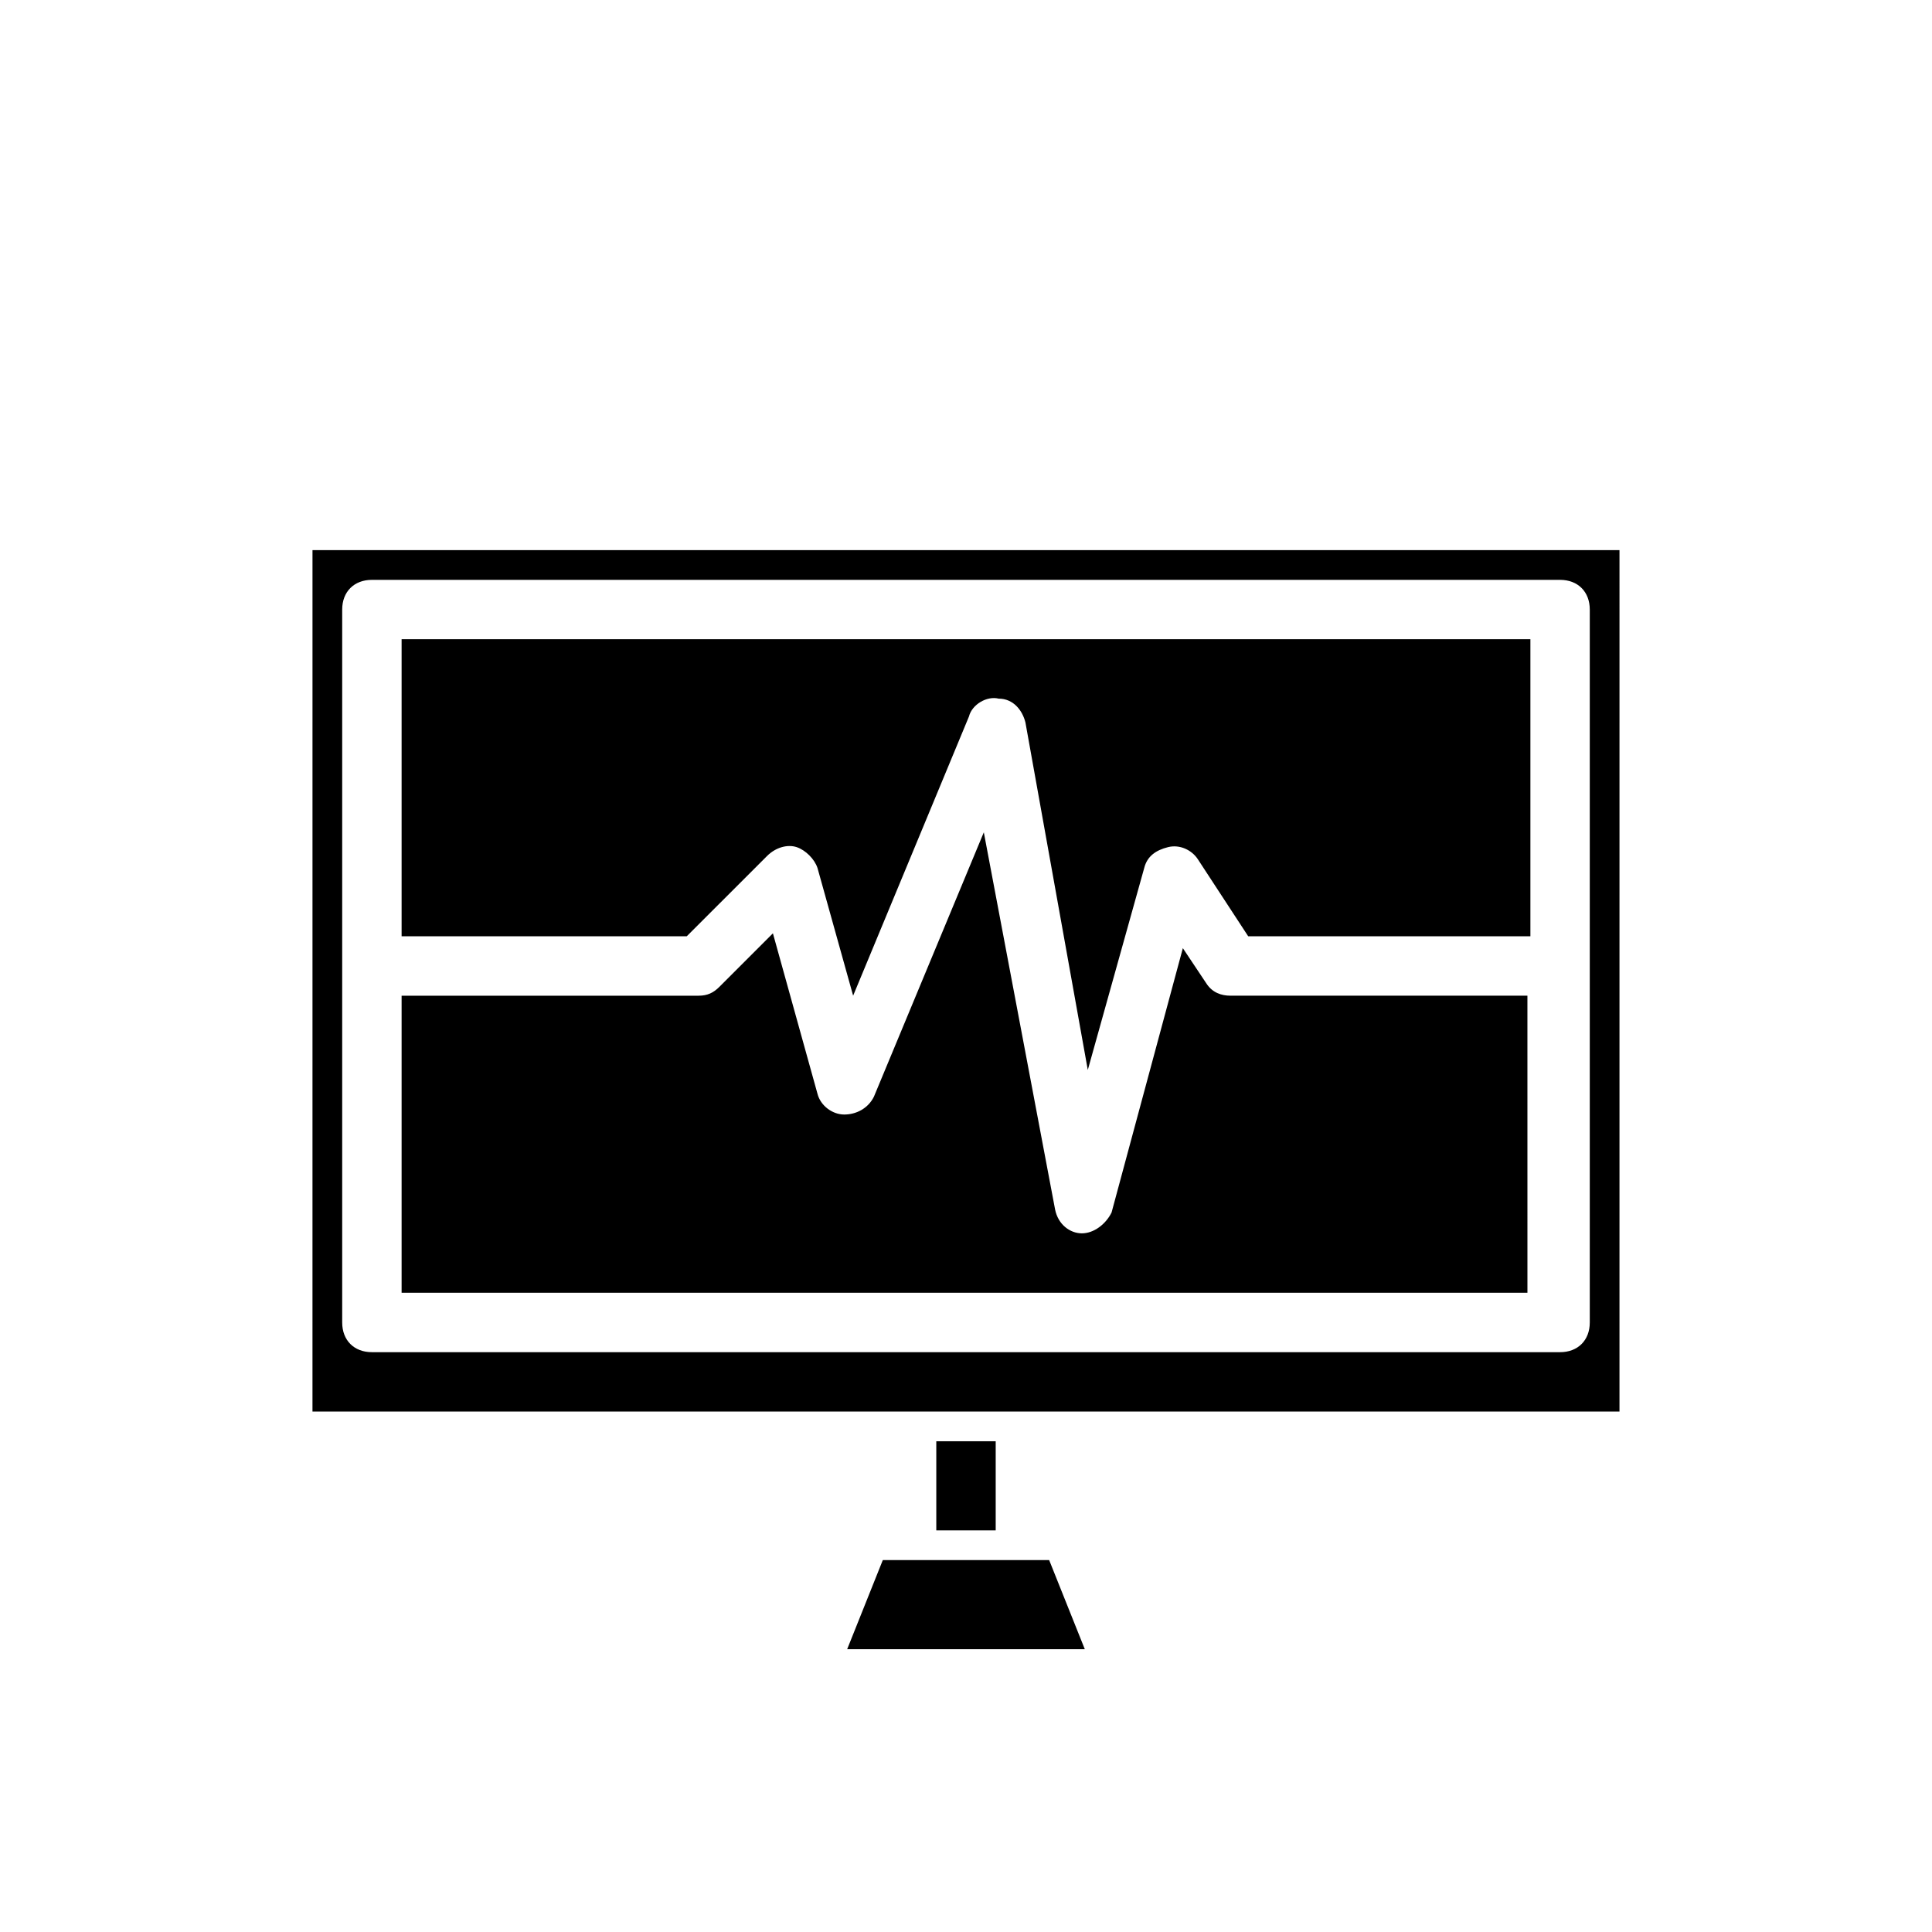
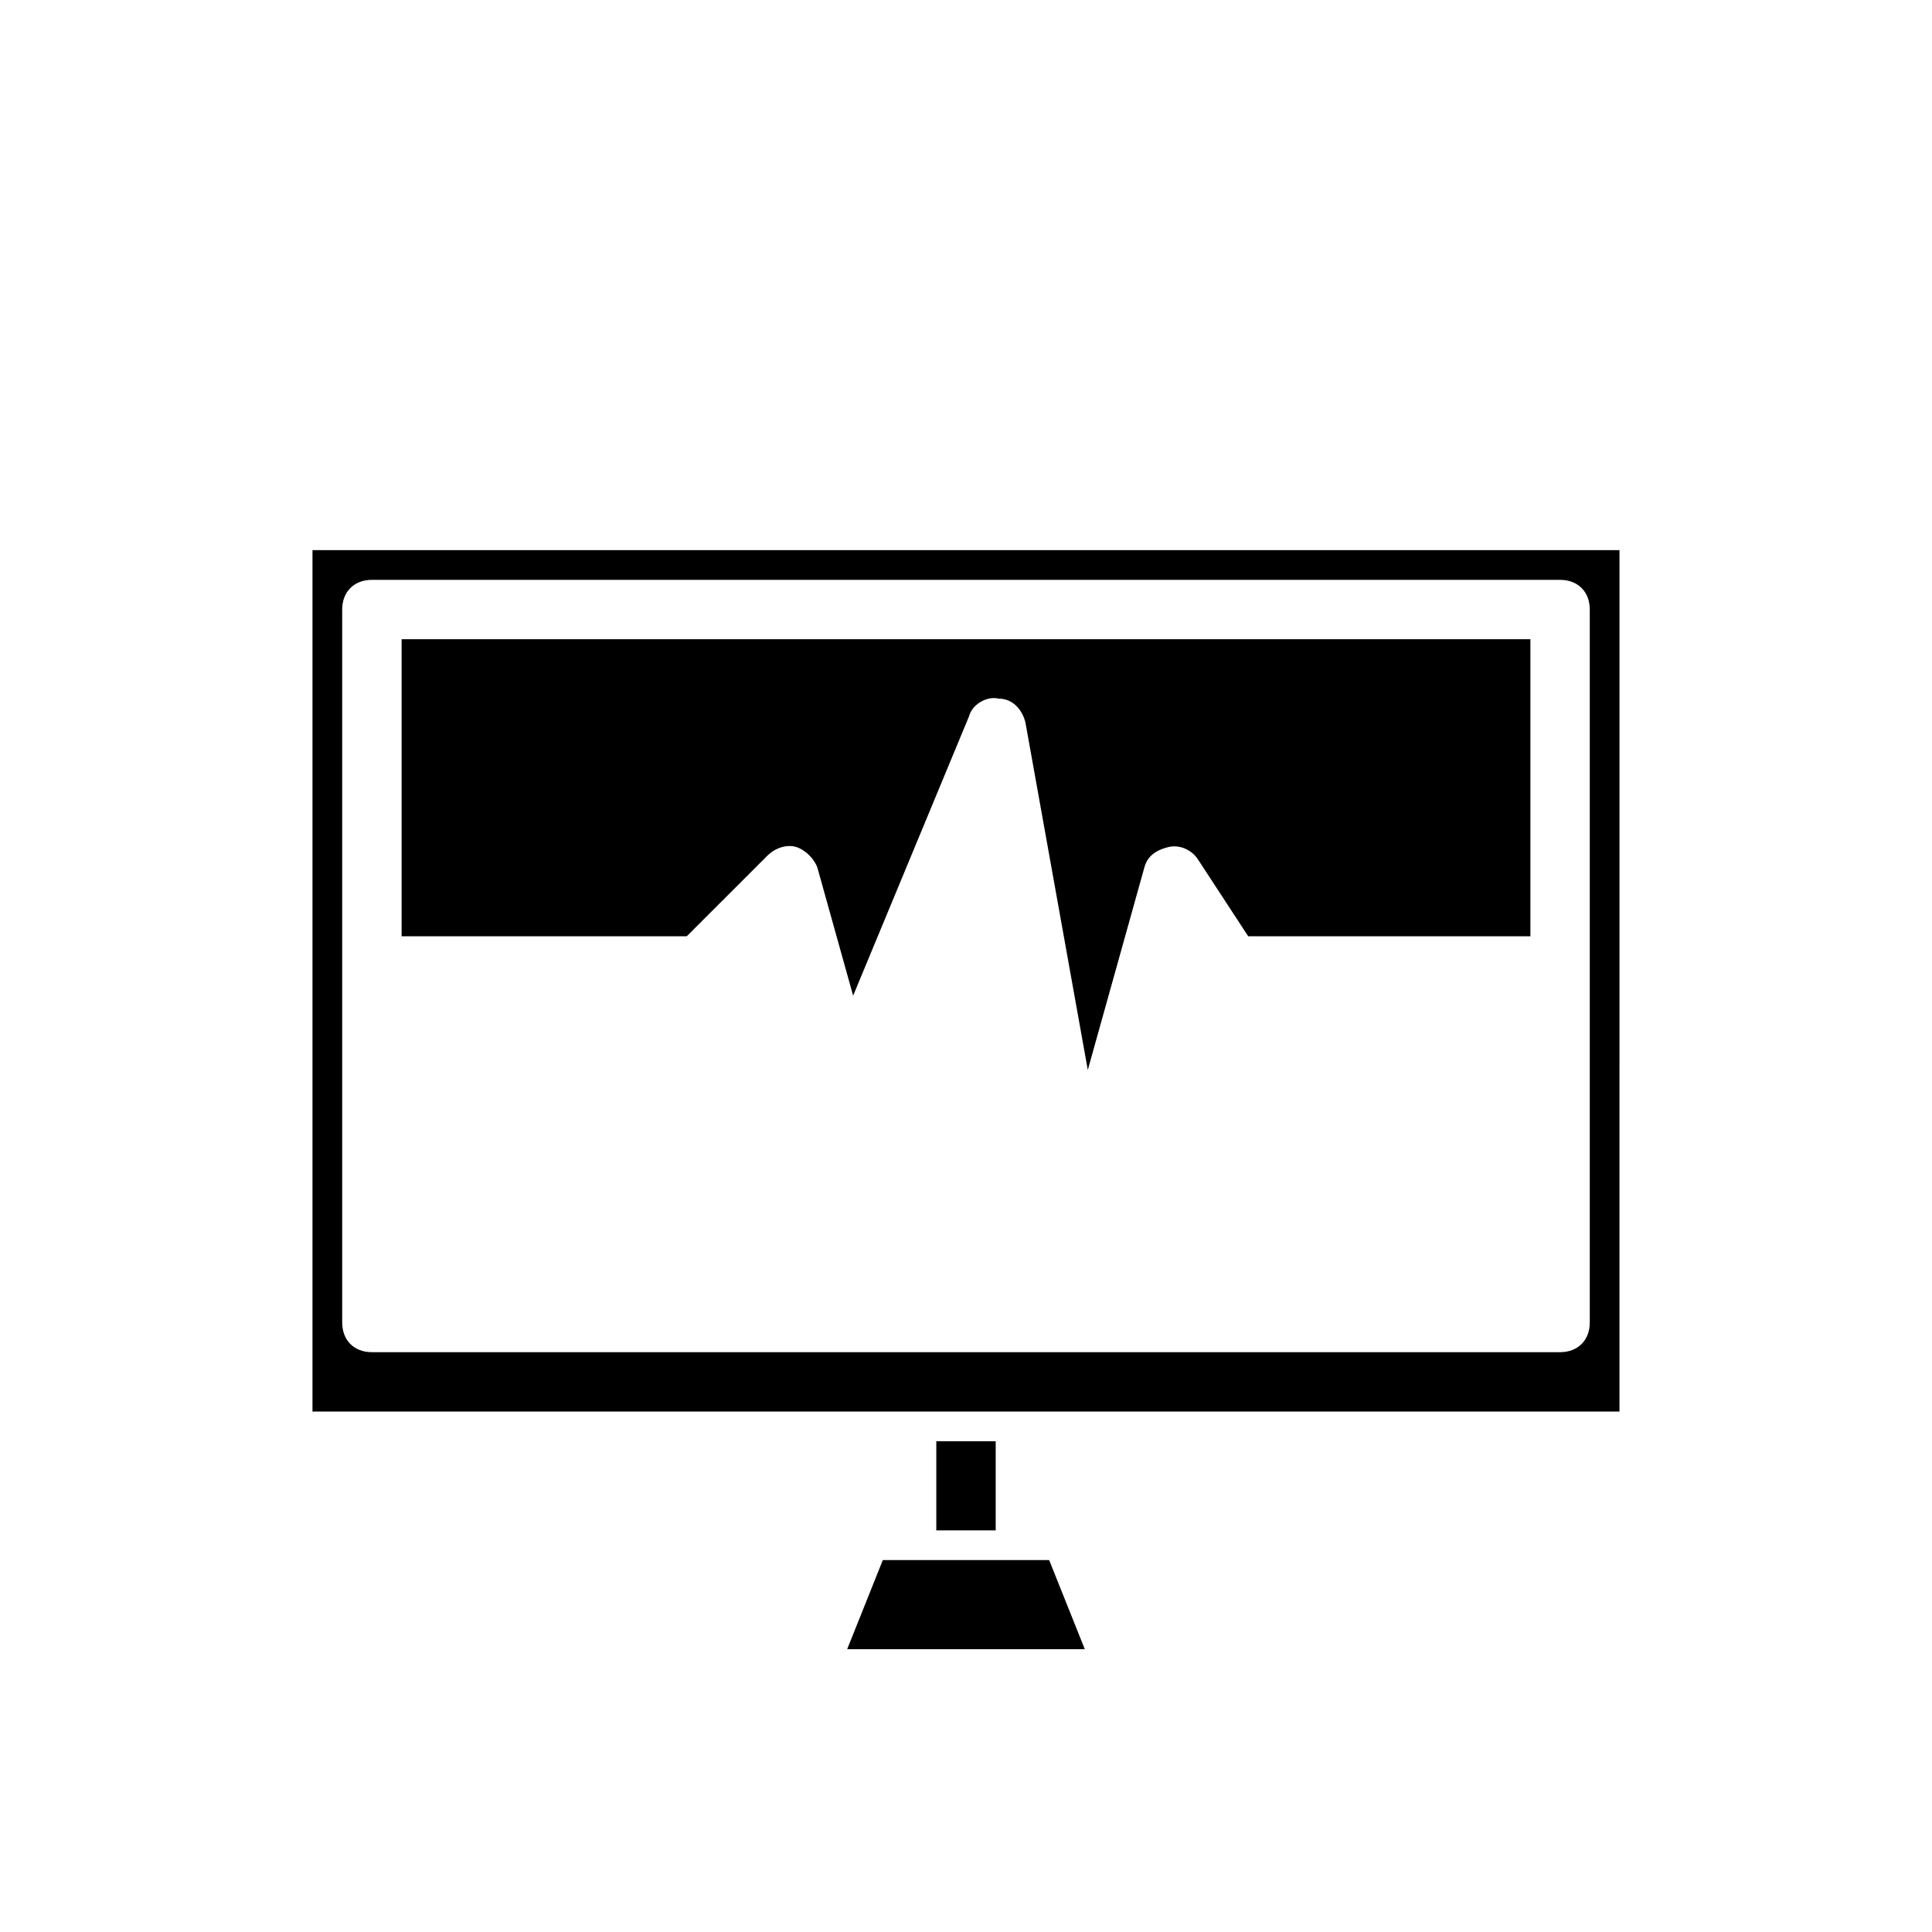
<svg xmlns="http://www.w3.org/2000/svg" fill="#000000" width="800px" height="800px" version="1.1" viewBox="144 144 512 512">
  <g>
    <path d="m226.81 518.08h346.37l0.004-228.29h-346.37zm7.875-212.54c0-4.723 3.148-7.871 7.871-7.871h314.88c4.723 0 7.871 3.148 7.871 7.871v188.93c0 4.723-3.148 7.871-7.871 7.871h-314.88c-4.723 0-7.871-3.148-7.871-7.871z" />
    <path d="m407.87 525.95v23.617h-15.742v-23.617z" />
    <path d="m422.04 557.44 9.445 23.617h-62.977l9.445-23.617z" />
    <path d="m326 392.12h-75.57v-78.719h299.14v78.719h-74.785l-13.383-20.469c-1.574-2.363-4.723-3.938-7.871-3.148-3.148 0.789-5.512 2.363-6.297 5.512l-14.957 53.531-16.531-92.102c-0.789-3.148-3.148-6.297-7.086-6.297-3.148-0.789-7.086 1.574-7.871 4.723l-30.699 73.996-9.449-33.852c-0.789-2.363-3.148-4.723-5.512-5.512-2.363-0.789-5.512 0-7.871 2.363z" />
-     <path d="m549.57 486.59h-299.14v-78.719h78.719c2.363 0 3.938-0.789 5.512-2.363l14.168-14.168 11.809 42.508c0.789 3.148 3.938 5.512 7.086 5.512 3.148 0 6.297-1.574 7.871-4.723l29.125-70.062 18.895 99.977c0.789 3.938 3.938 6.297 7.086 6.297 3.148 0 6.297-2.363 7.871-5.512l18.895-70.062 6.297 9.445c1.574 2.363 3.938 3.148 6.297 3.148h78.719l0.004 78.723z" />
  </g>
</svg>